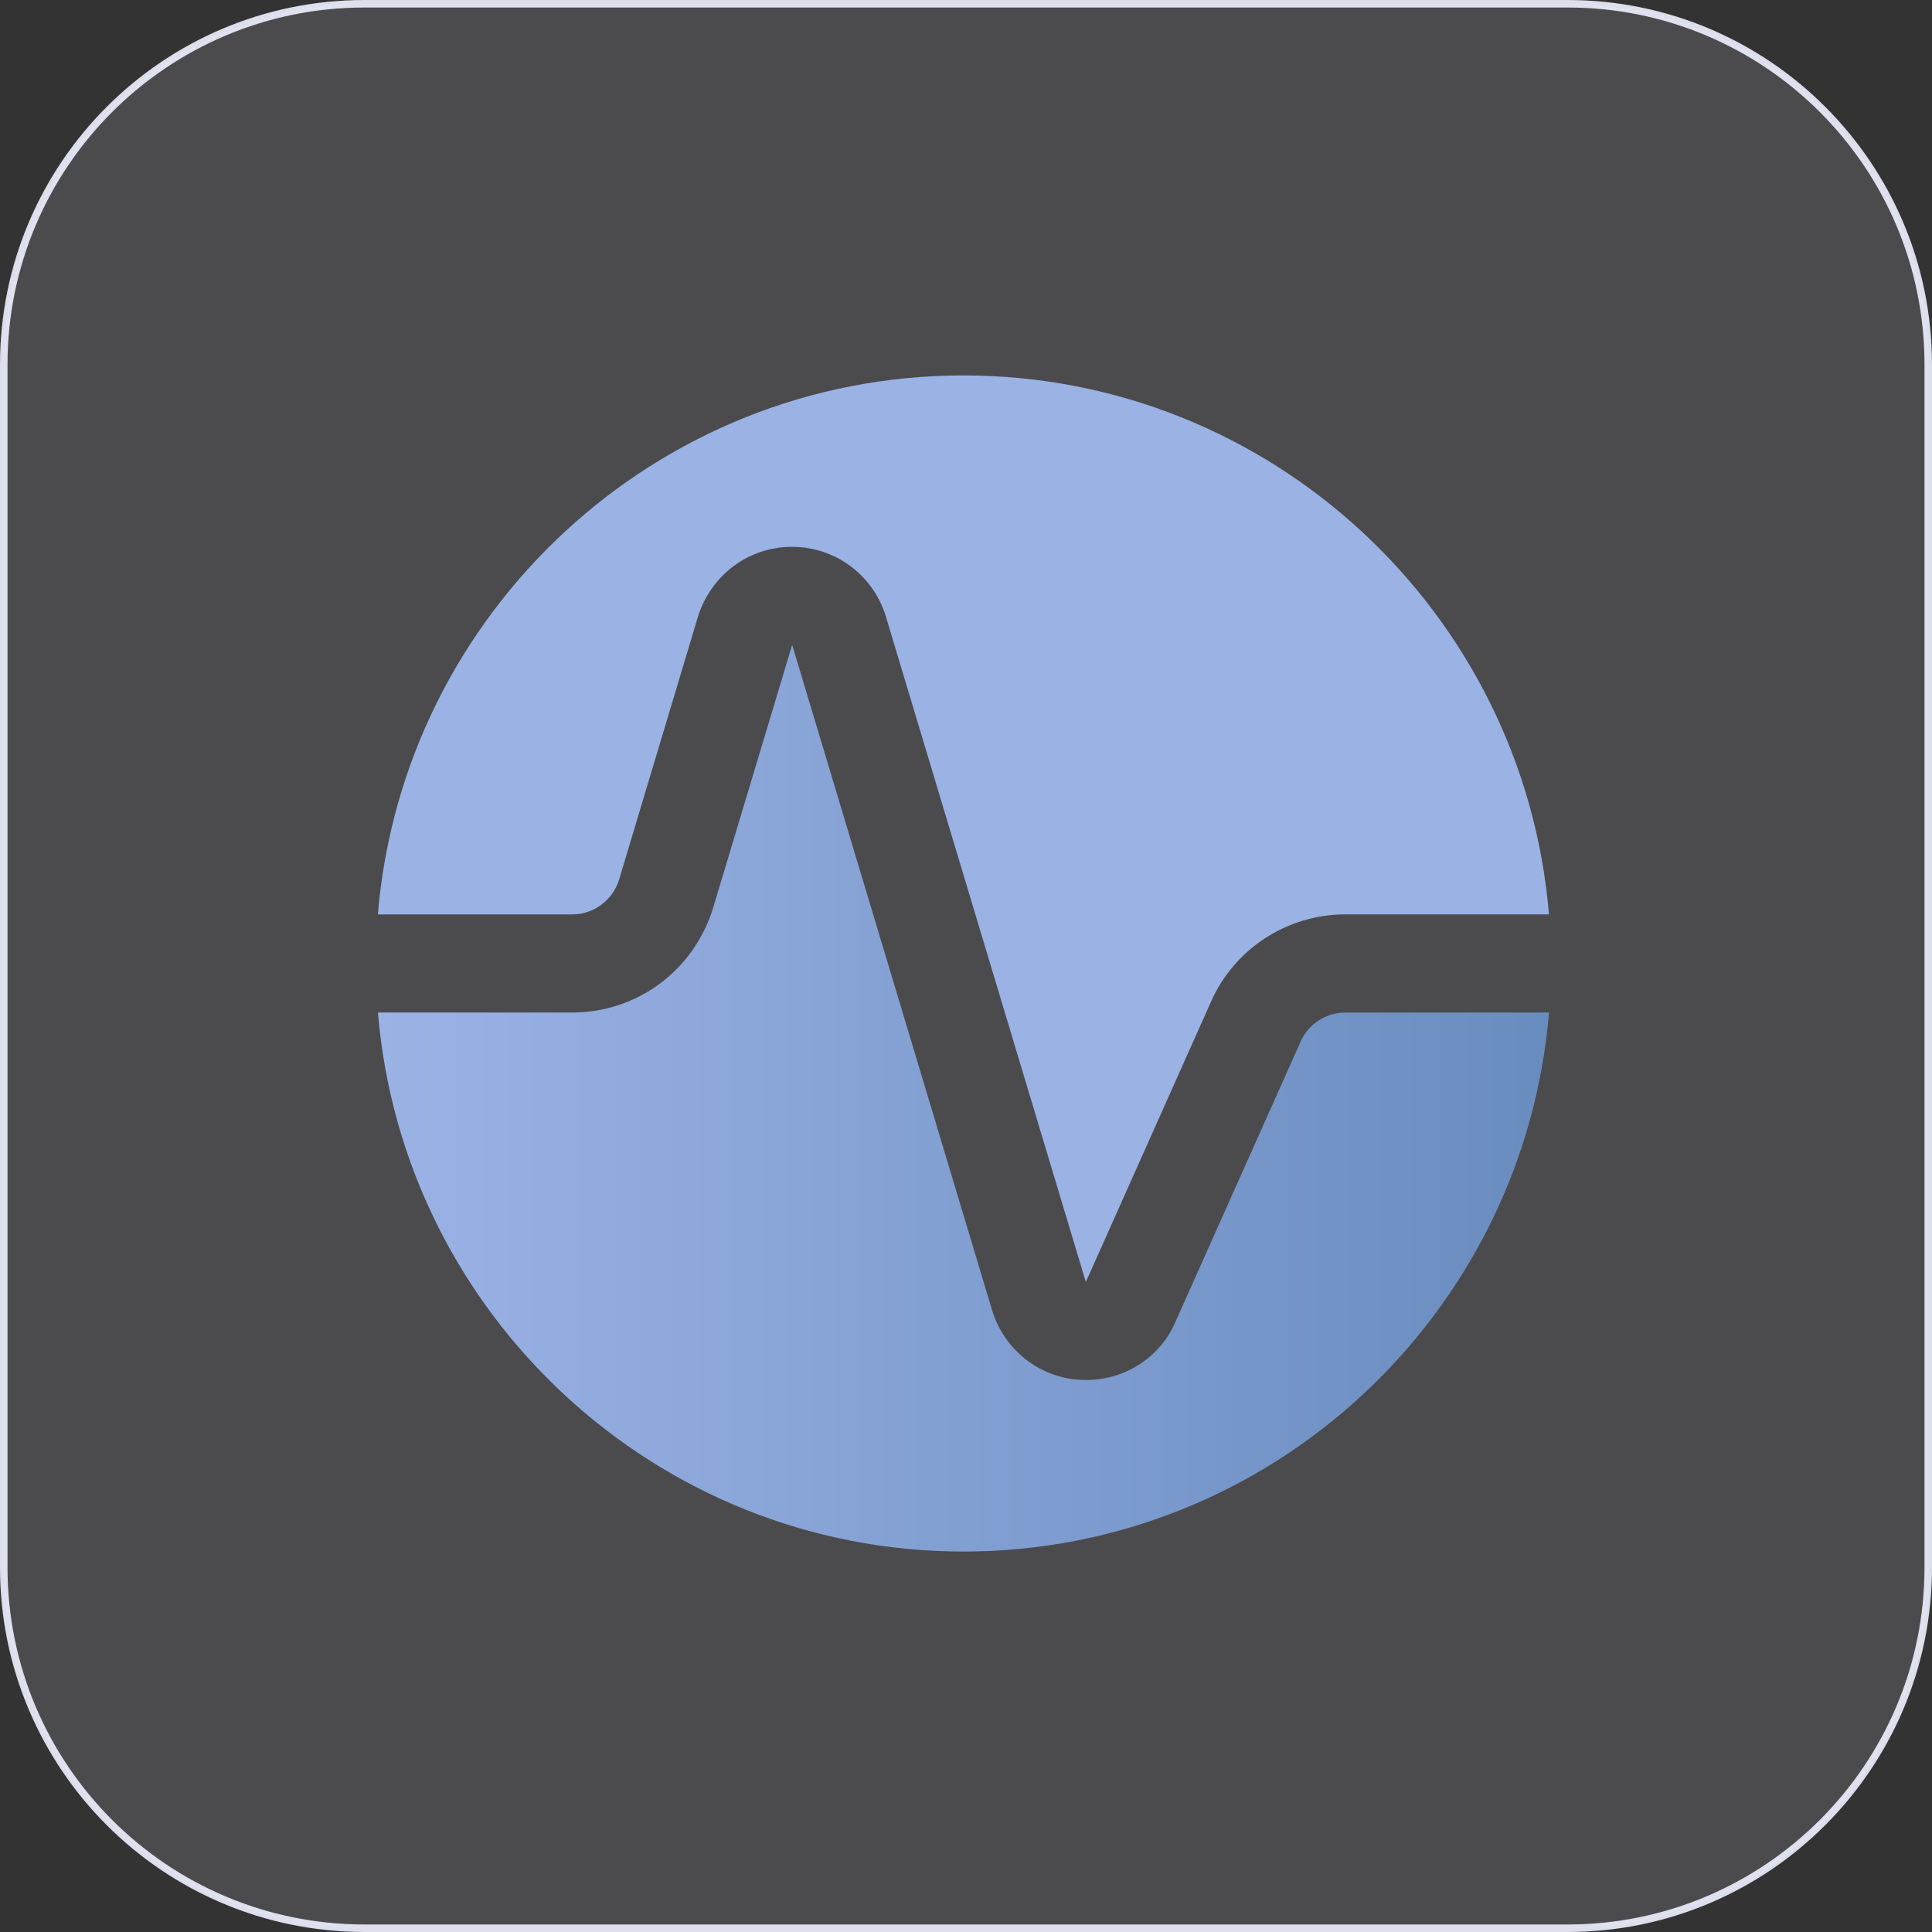
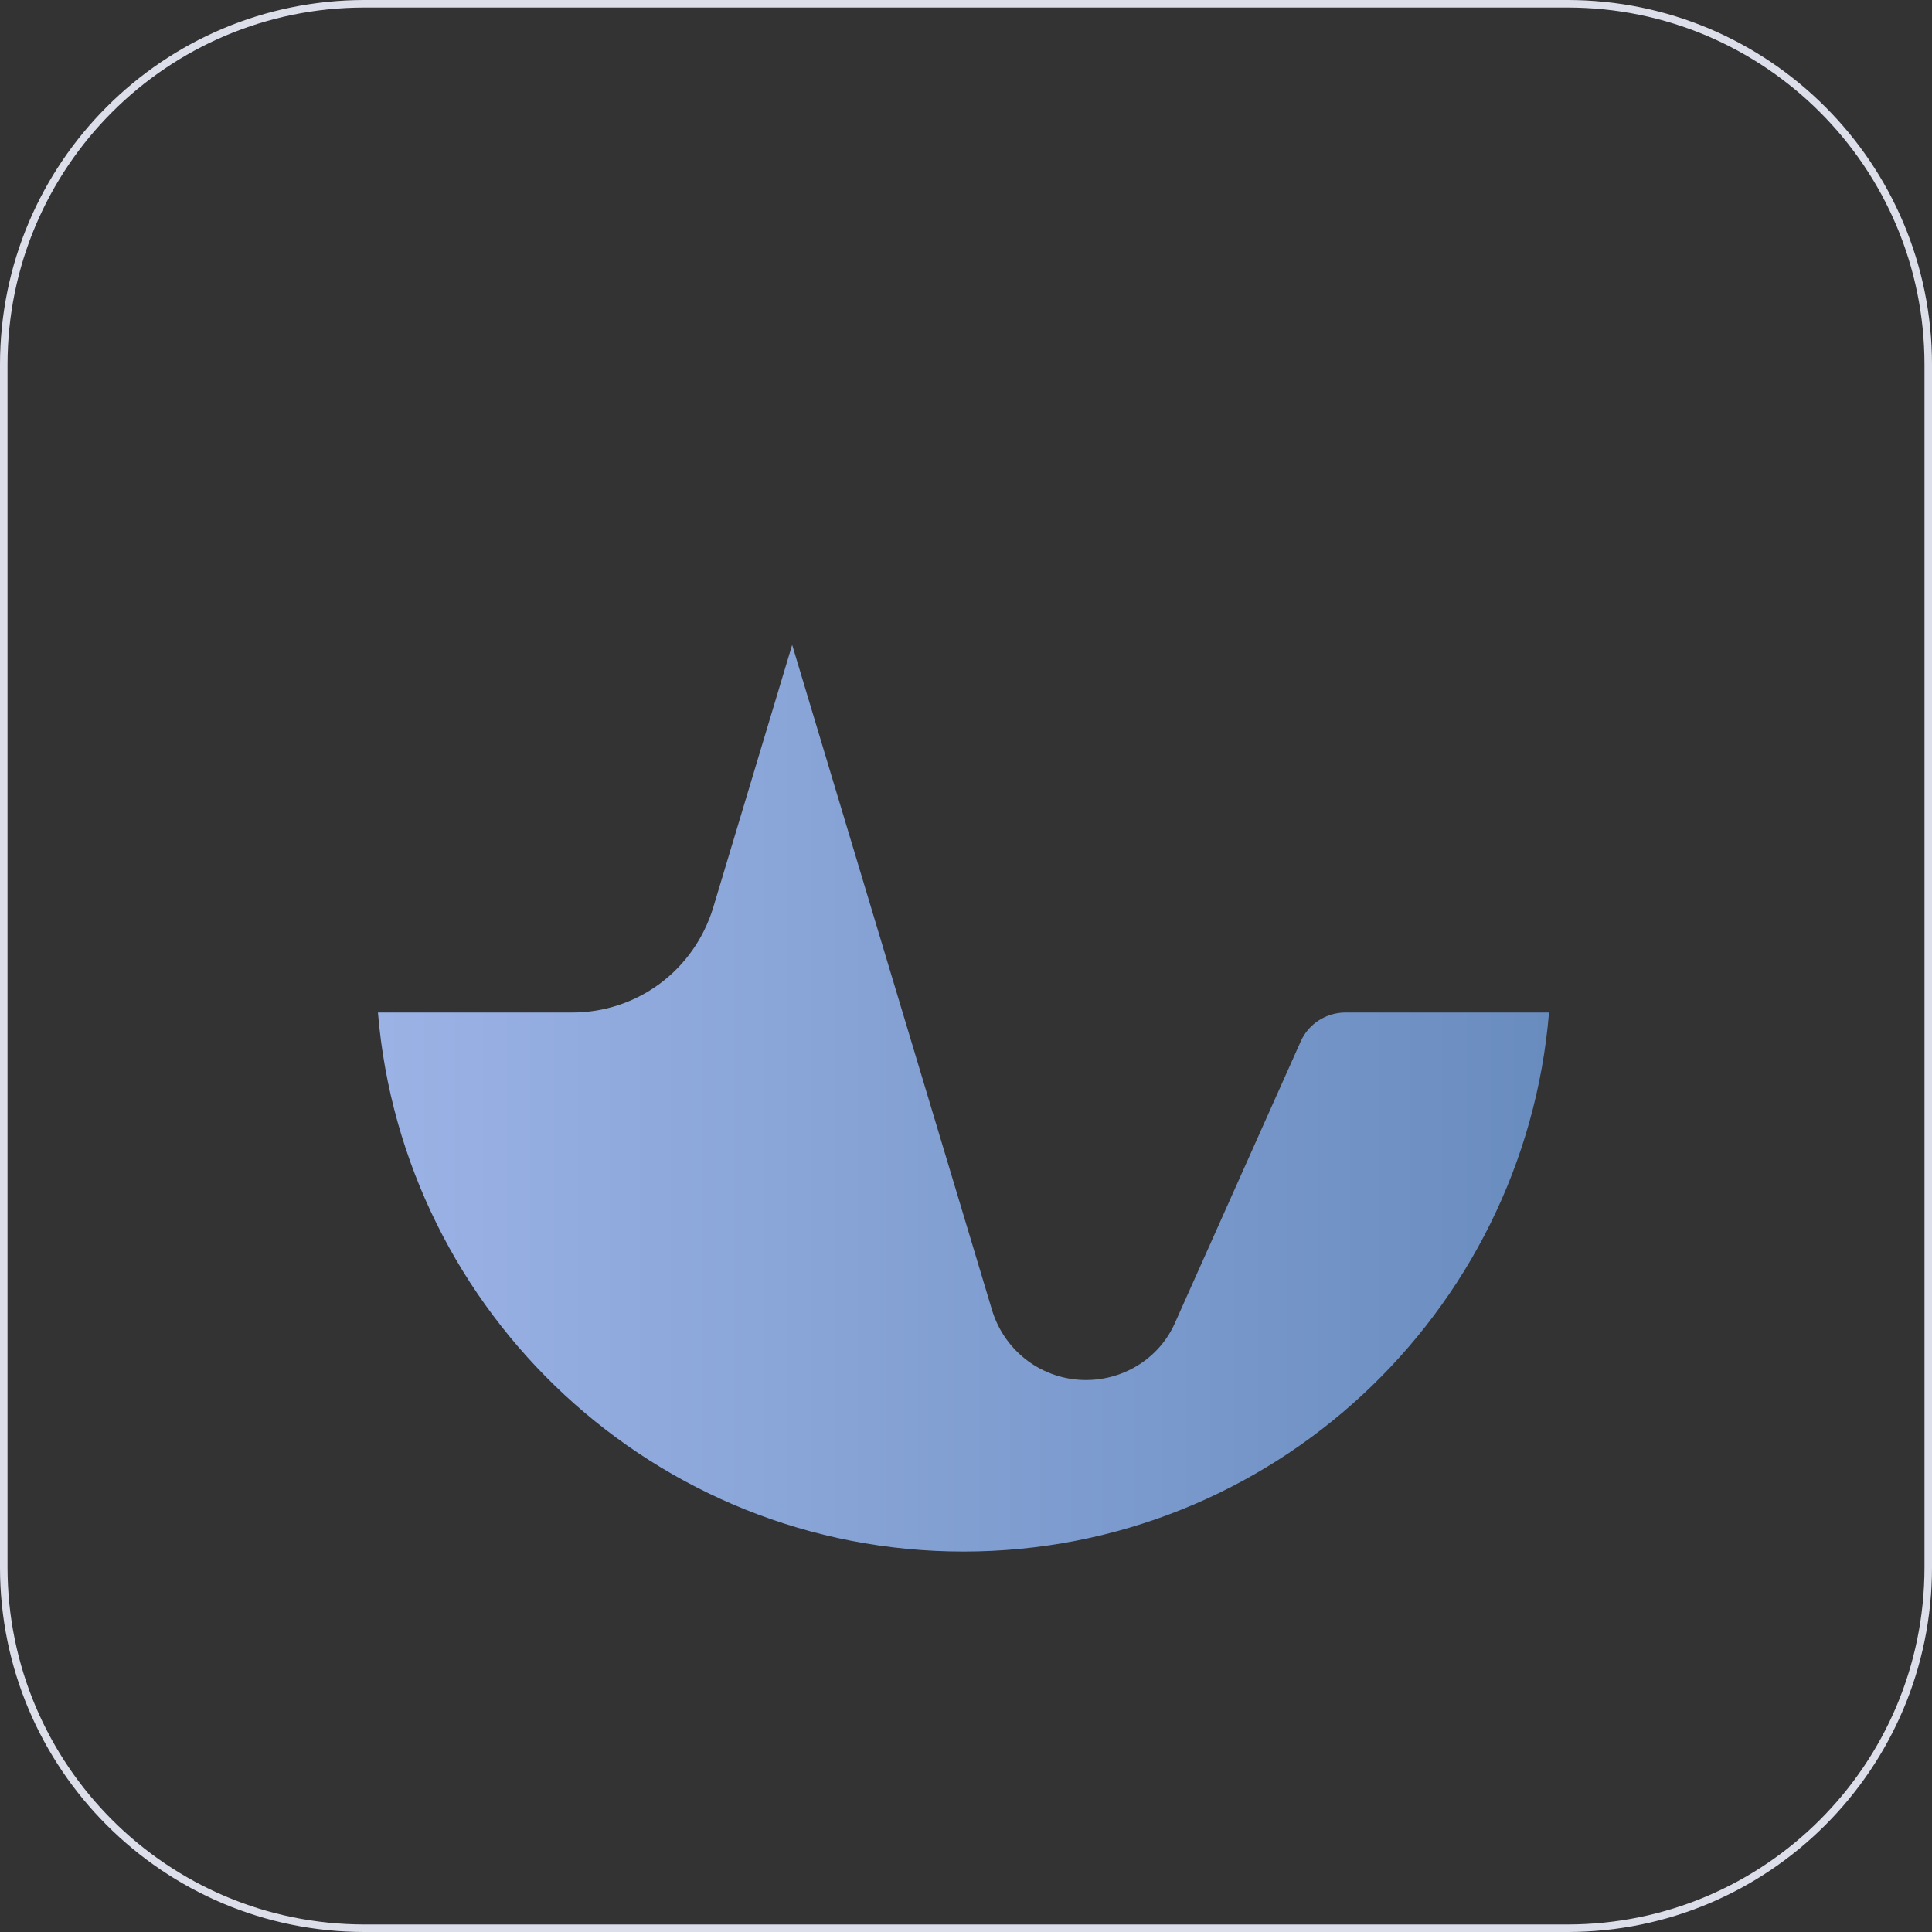
<svg xmlns="http://www.w3.org/2000/svg" id="b" viewBox="0 0 514 514">
  <rect x="0" y="0" width="514" height="514" fill="#333333" stroke="none" />
  <defs>
    <linearGradient id="d" x1="100.55" y1="292.16" x2="412.11" y2="292.16" gradientUnits="userSpaceOnUse">
      <stop offset="0" stop-color="#9bb2e5" />
      <stop offset="1" stop-color="#698cbf" />
    </linearGradient>
  </defs>
  <g id="c">
-     <path d="M417,513H97c-53.02,0-96-42.98-96-96V97C1,43.98,43.98,1,97,1h320c53.02,0,96,42.98,96,96v320c0,53.01-42.99,96-96,96Z" fill="#eff1fe" opacity=".13" stroke="#7aaaff" stroke-miterlimit="10" />
    <path d="M417,513H97c-53.02,0-96-42.98-96-96V97C1,43.98,43.98,1,97,1h320c53.02,0,96,42.98,96,96v320c0,53.01-42.99,96-96,96Z" fill="none" opacity=".9" stroke="#eff1fe" stroke-miterlimit="10" stroke-width="2" />
-     <path d="M152.16,243.28c5.79,0,10.85-3.75,12.57-9.33l20.96-69.91c3.54-11.17,13.55-18.56,25.01-18.56s21.47,7.37,24.93,18.36l53.25,177.23,33.36-74.7c6.24-14.02,20.28-23.11,35.76-23.11h54.09c-6.65-80.14-73.92-143.38-155.78-143.38s-149.13,63.24-155.78,143.4h51.61Z" fill="#9bb2e5" />
    <path d="M358.02,269.37c-5.2,0-9.87,3.01-11.95,7.65l-33.38,74.72c-3.99,9.31-13.36,15.41-23.76,15.41-11.44,0-21.47-7.37-24.93-18.36l-53.25-177.23-21.04,70.01c-5.16,16.68-20.22,27.81-37.53,27.81h-51.63c6.65,80.16,73.92,143.4,155.78,143.4s149.13-63.24,155.78-143.4h-54.09Z" fill="url(#d)" />
  </g>
</svg>